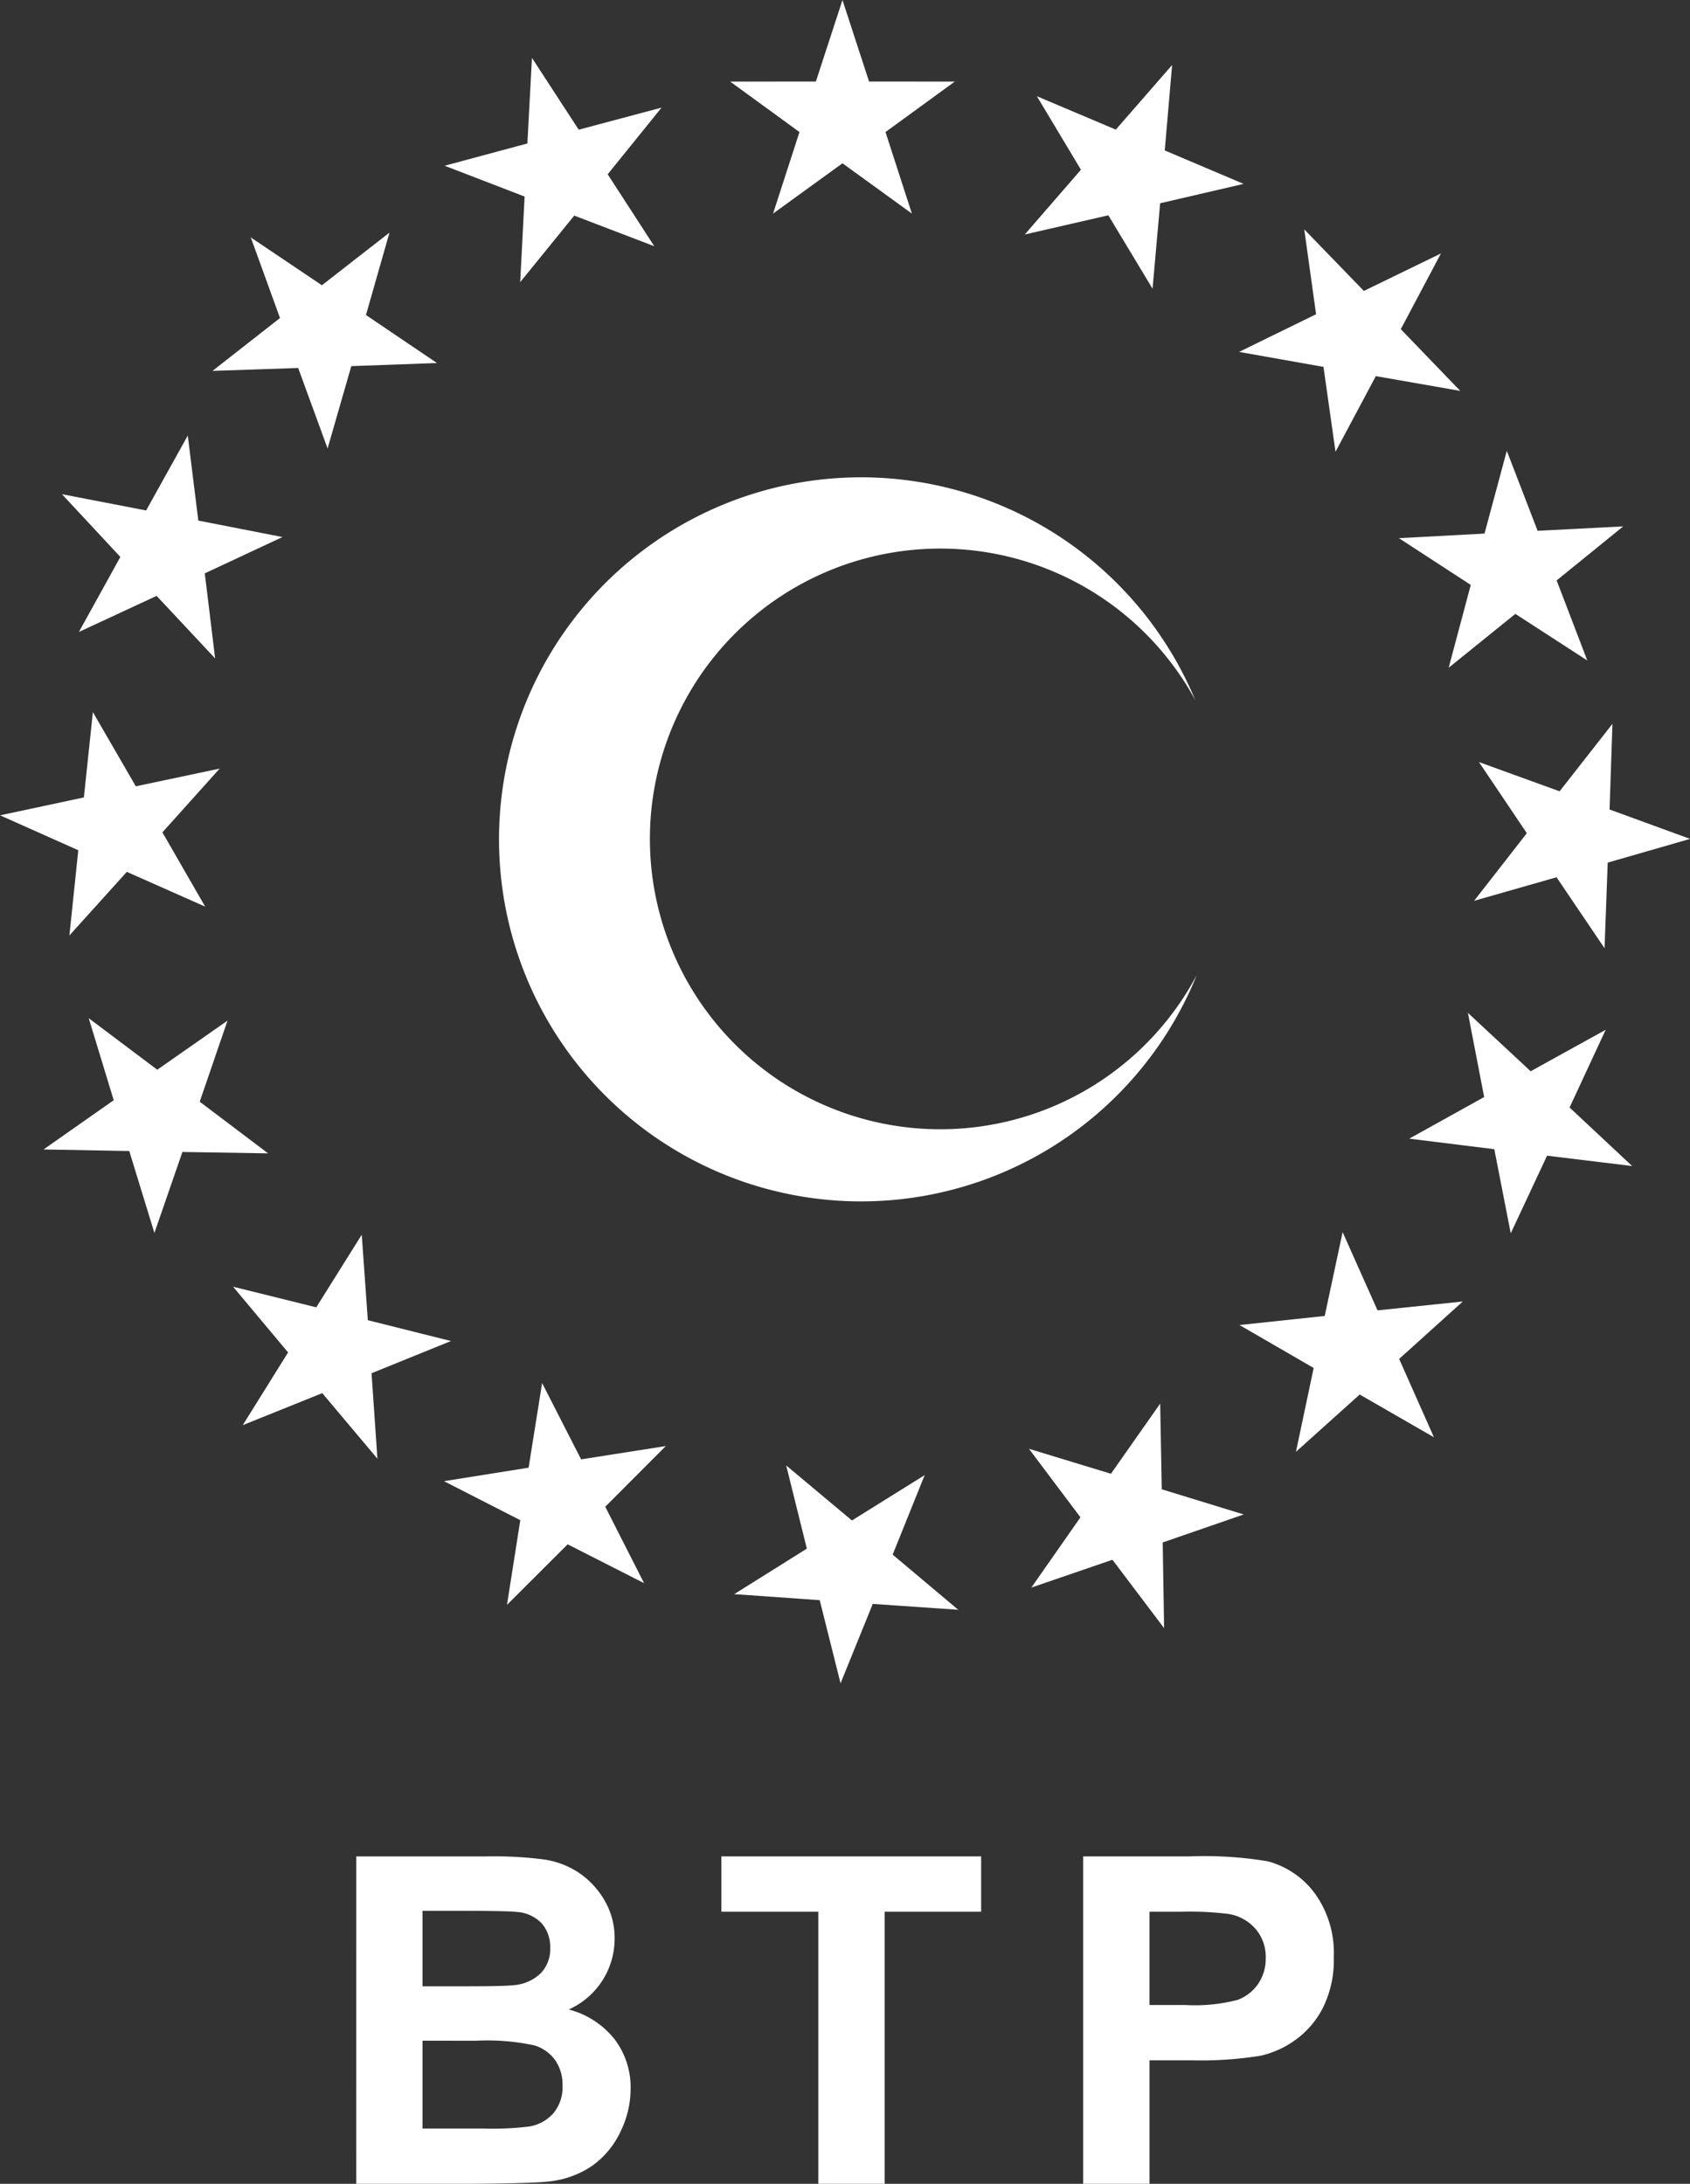
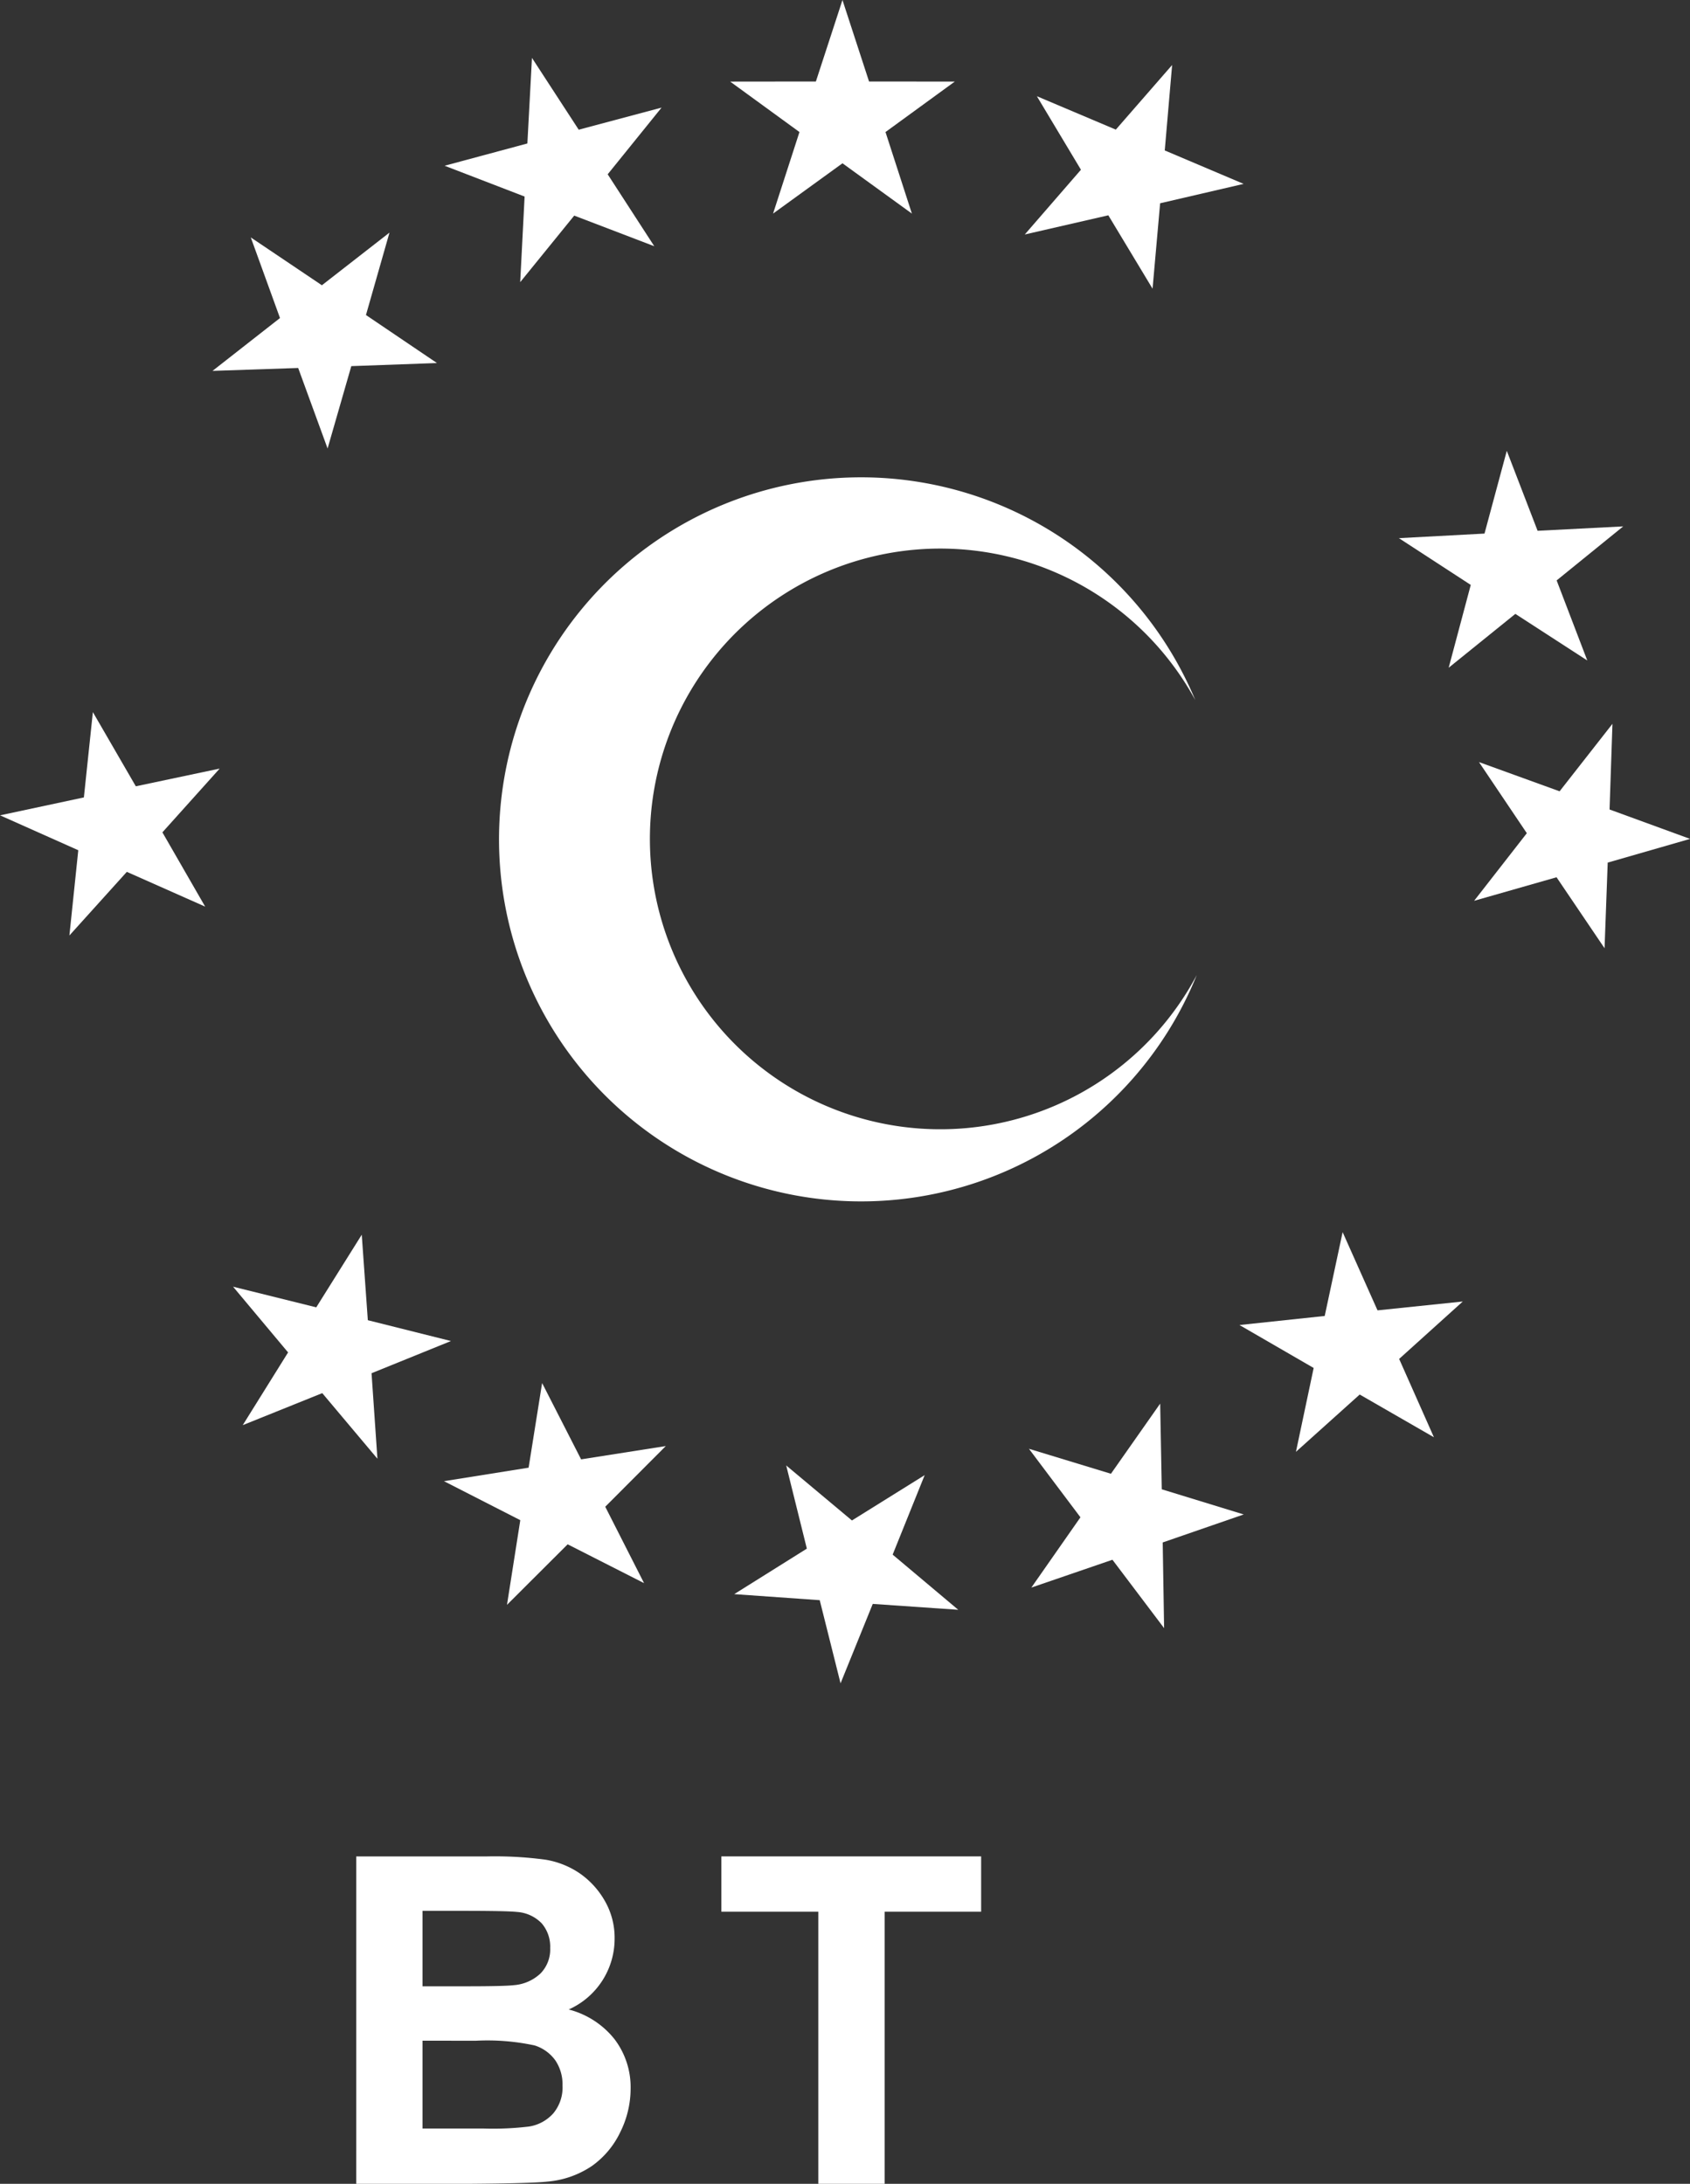
<svg xmlns="http://www.w3.org/2000/svg" width="140.447" height="181.5" viewBox="0 0 140.447 181.5">
  <rect x="0" y="0" width="140.447" height="181.5" fill="#333333" stroke="none" />
  <g transform="translate(1845 215)">
    <g transform="translate(-1845 -215)">
      <path d="M212.735,416.606v7.3h5.09a24.846,24.846,0,0,0,3.772-.168,3.405,3.405,0,0,0,2-1.089,3.358,3.358,0,0,0,.771-2.318,3.56,3.56,0,0,0-.594-2.085A3.357,3.357,0,0,0,222.052,417a18.648,18.648,0,0,0-4.877-.391Zm0-10.793v6.271h3.6q3.207,0,3.986-.093a3.631,3.631,0,0,0,2.216-.971,2.859,2.859,0,0,0,.806-2.118,2.97,2.97,0,0,0-.7-2.044,3.147,3.147,0,0,0-2.066-.953q-.816-.092-4.69-.092Zm-5.511-4.523h10.885a31.531,31.531,0,0,1,4.82.269,7.087,7.087,0,0,1,2.842,1.12,6.976,6.976,0,0,1,2.09,2.268,6.135,6.135,0,0,1,.836,3.176,6.435,6.435,0,0,1-3.815,5.889,7.134,7.134,0,0,1,3.812,2.474,6.589,6.589,0,0,1,1.333,4.11,8.119,8.119,0,0,1-.864,3.618,7.287,7.287,0,0,1-2.359,2.809,7.777,7.777,0,0,1-3.686,1.293q-1.374.149-6.629.186h-9.266Z" transform="translate(-177.62 -247.002)" fill="#fff" fill-rule="evenodd" />
      <path d="M271.889,428.5V405.888h-8.057v-4.6H285.42v4.6H277.4V428.5Z" transform="translate(-203.883 -247.002)" fill="#fff" fill-rule="evenodd" />
-       <path d="M325.435,405.888v7.753h3a14.055,14.055,0,0,0,4.328-.429,3.6,3.6,0,0,0,1.711-1.342,3.693,3.693,0,0,0,.62-2.124,3.547,3.547,0,0,0-.869-2.46,3.779,3.779,0,0,0-2.2-1.211,26.067,26.067,0,0,0-3.938-.187ZM319.924,428.5V401.289h8.809a31.917,31.917,0,0,1,6.529.408,7.132,7.132,0,0,1,3.913,2.665,8.451,8.451,0,0,1,1.576,5.3,8.9,8.9,0,0,1-.907,4.215,7.453,7.453,0,0,1-2.306,2.682,7.925,7.925,0,0,1-2.843,1.291,31.21,31.21,0,0,1-5.685.39h-3.574V428.5Z" transform="translate(-229.907 -247.002)" fill="#fff" fill-rule="evenodd" />
      <path d="M283.866,120.249l-5.758,4.194,2.193,6.777-5.768-4.18-5.768,4.18,2.193-6.777-5.758-4.193,7.123-.008,2.209-6.772,2.209,6.772Z" transform="translate(-204.519 -113.469)" fill="#fff" />
      <path d="M329.059,133.422l-6.939,1.611-.629,7.1-3.676-6.1-6.943,1.594,4.667-5.381-3.662-6.11,6.56,2.776,4.68-5.37-.613,7.1Z" transform="translate(-225.708 -118.139)" fill="#fff" />
-       <path d="M362.475,162.457l-7.016-1.229-3.351,6.285-1-7.053-7.014-1.245,6.4-3.13-.984-7.055,4.954,5.118,6.406-3.115-3.337,6.293Z" transform="translate(-241.121 -129.968)" fill="#fff" />
      <path d="M384.53,200.79l-5.978-3.873-5.541,4.476,1.835-6.883-5.97-3.886,7.113-.381,1.852-6.879,2.56,6.647,7.114-.365-5.531,4.489Z" transform="translate(-252.619 -145.897)" fill="#fff" />
      <path d="M391.372,244.343l-3.99-5.9-6.849,1.956,4.379-5.618-3.976-5.91,6.7,2.428,4.392-5.608-.24,7.119,6.691,2.444-6.845,1.971Z" transform="translate(-258.026 -165.533)" fill="#fff" />
-       <path d="M378.909,288.827l-1.367-6.991-7.069-.876L376.7,277.5l-1.351-6.994,5.215,4.852,6.234-3.446-3,6.459,5.2,4.864-7.071-.86Z" transform="translate(-253.359 -186.325)" fill="#fff" />
      <path d="M348.849,322.762l1.473-6.969-6.165-3.569,7.083-.753,1.489-6.966,2.9,6.5,7.085-.736-5.288,4.772,2.89,6.511L354.148,318Z" transform="translate(-241.15 -202.1)" fill="#fff" />
      <path d="M311.718,346.377l4.079-5.84-4.28-5.694,6.814,2.075,4.092-5.83.132,7.122,6.81,2.09-6.732,2.327.116,7.122-4.293-5.684Z" transform="translate(-226.007 -214.433)" fill="#fff" />
      <path d="M265.826,351.37l6.036-3.782-1.715-6.913,5.462,4.572,6.045-3.768-2.661,6.607,5.452,4.585-7.106-.489-2.676,6.6-1.731-6.91Z" transform="translate(-204.809 -218.88)" fill="#fff" />
      <path d="M220.828,336.055l7.034-1.122,1.122-7.034,3.241,6.343,7.037-1.106-5.031,5.043,3.226,6.35-6.35-3.227-5.042,5.031,1.106-7.037Z" transform="translate(-183.932 -212.953)" fill="#fff" />
      <path d="M188.132,309.221l6.913,1.716,3.781-6.036.505,7.105,6.909,1.731-6.6,2.676.489,7.106-4.585-5.452-6.608,2.661,3.768-6.045Z" transform="translate(-168.763 -202.283)" fill="#fff" />
-       <path d="M162.506,271.336l5.694,4.28,5.839-4.079-2.311,6.738,5.684,4.294-7.122-.117-2.327,6.733-2.09-6.81-7.122-.132,5.83-4.092Z" transform="translate(-155.131 -186.711)" fill="#fff" />
      <path d="M159.717,223.878l3.569,6.165,6.969-1.473-4.76,5.3,3.554,6.173-6.51-2.89-4.772,5.288.737-7.085-6.5-2.9,6.966-1.489Z" transform="translate(-151.999 -164.693)" fill="#fff" />
-       <path d="M172.061,181l.876,7.069,6.99,1.367-6.452,3.018.86,7.071-4.864-5.2-6.459,3,3.446-6.234-4.852-5.215,6.994,1.351Z" transform="translate(-156.456 -144.802)" fill="#fff" />
      <path d="M199.652,149.532l-1.955,6.85,5.9,3.99-7.118.257-1.971,6.845-2.444-6.691-7.119.241,5.608-4.392-2.428-6.7,5.91,3.976Z" transform="translate(-167.284 -130.2)" fill="#fff" />
      <path d="M238.957,126.578l-4.476,5.541,3.872,5.978-6.653-2.545-4.489,5.53.365-7.114-6.647-2.56,6.878-1.851.381-7.113,3.886,5.97Z" transform="translate(-183.979 -117.633)" fill="#fff" />
      <path d="M286.807,205.984a24.131,24.131,0,1,0,.125,22.857,30.089,30.089,0,1,1-.125-22.857Z" transform="translate(-187.476 -147.805)" fill="#fff" fill-rule="evenodd" />
    </g>
  </g>
</svg>